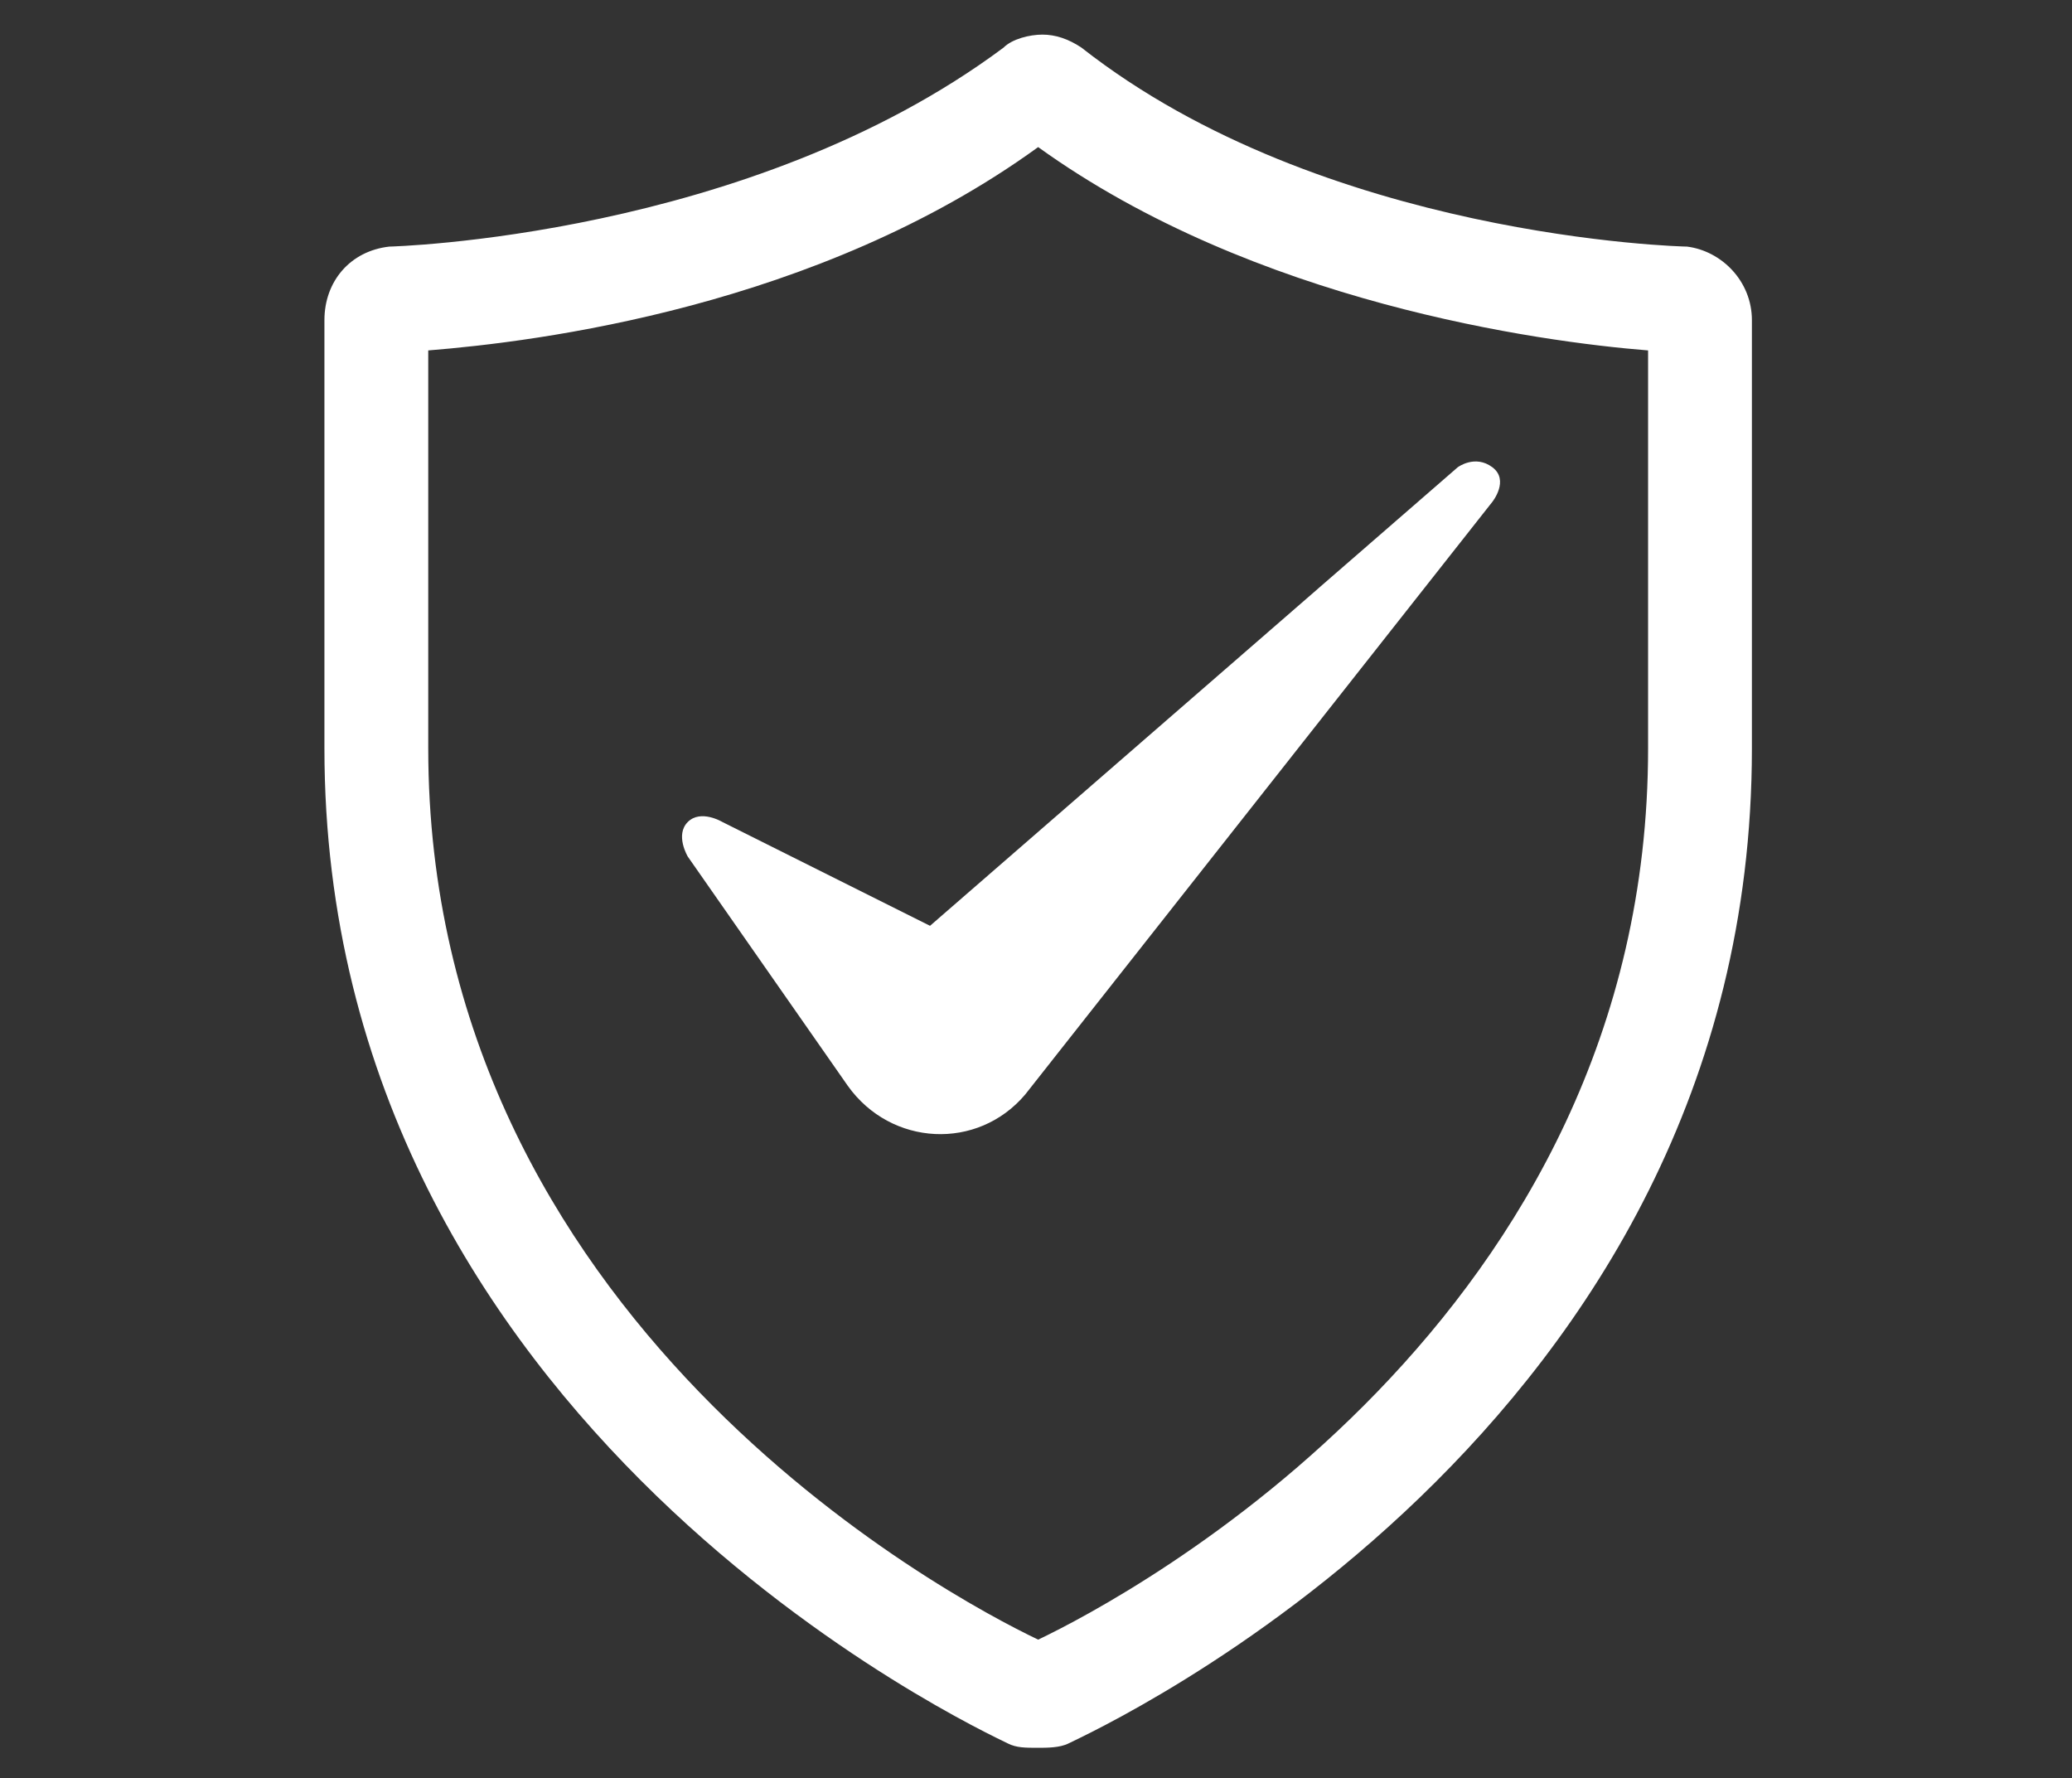
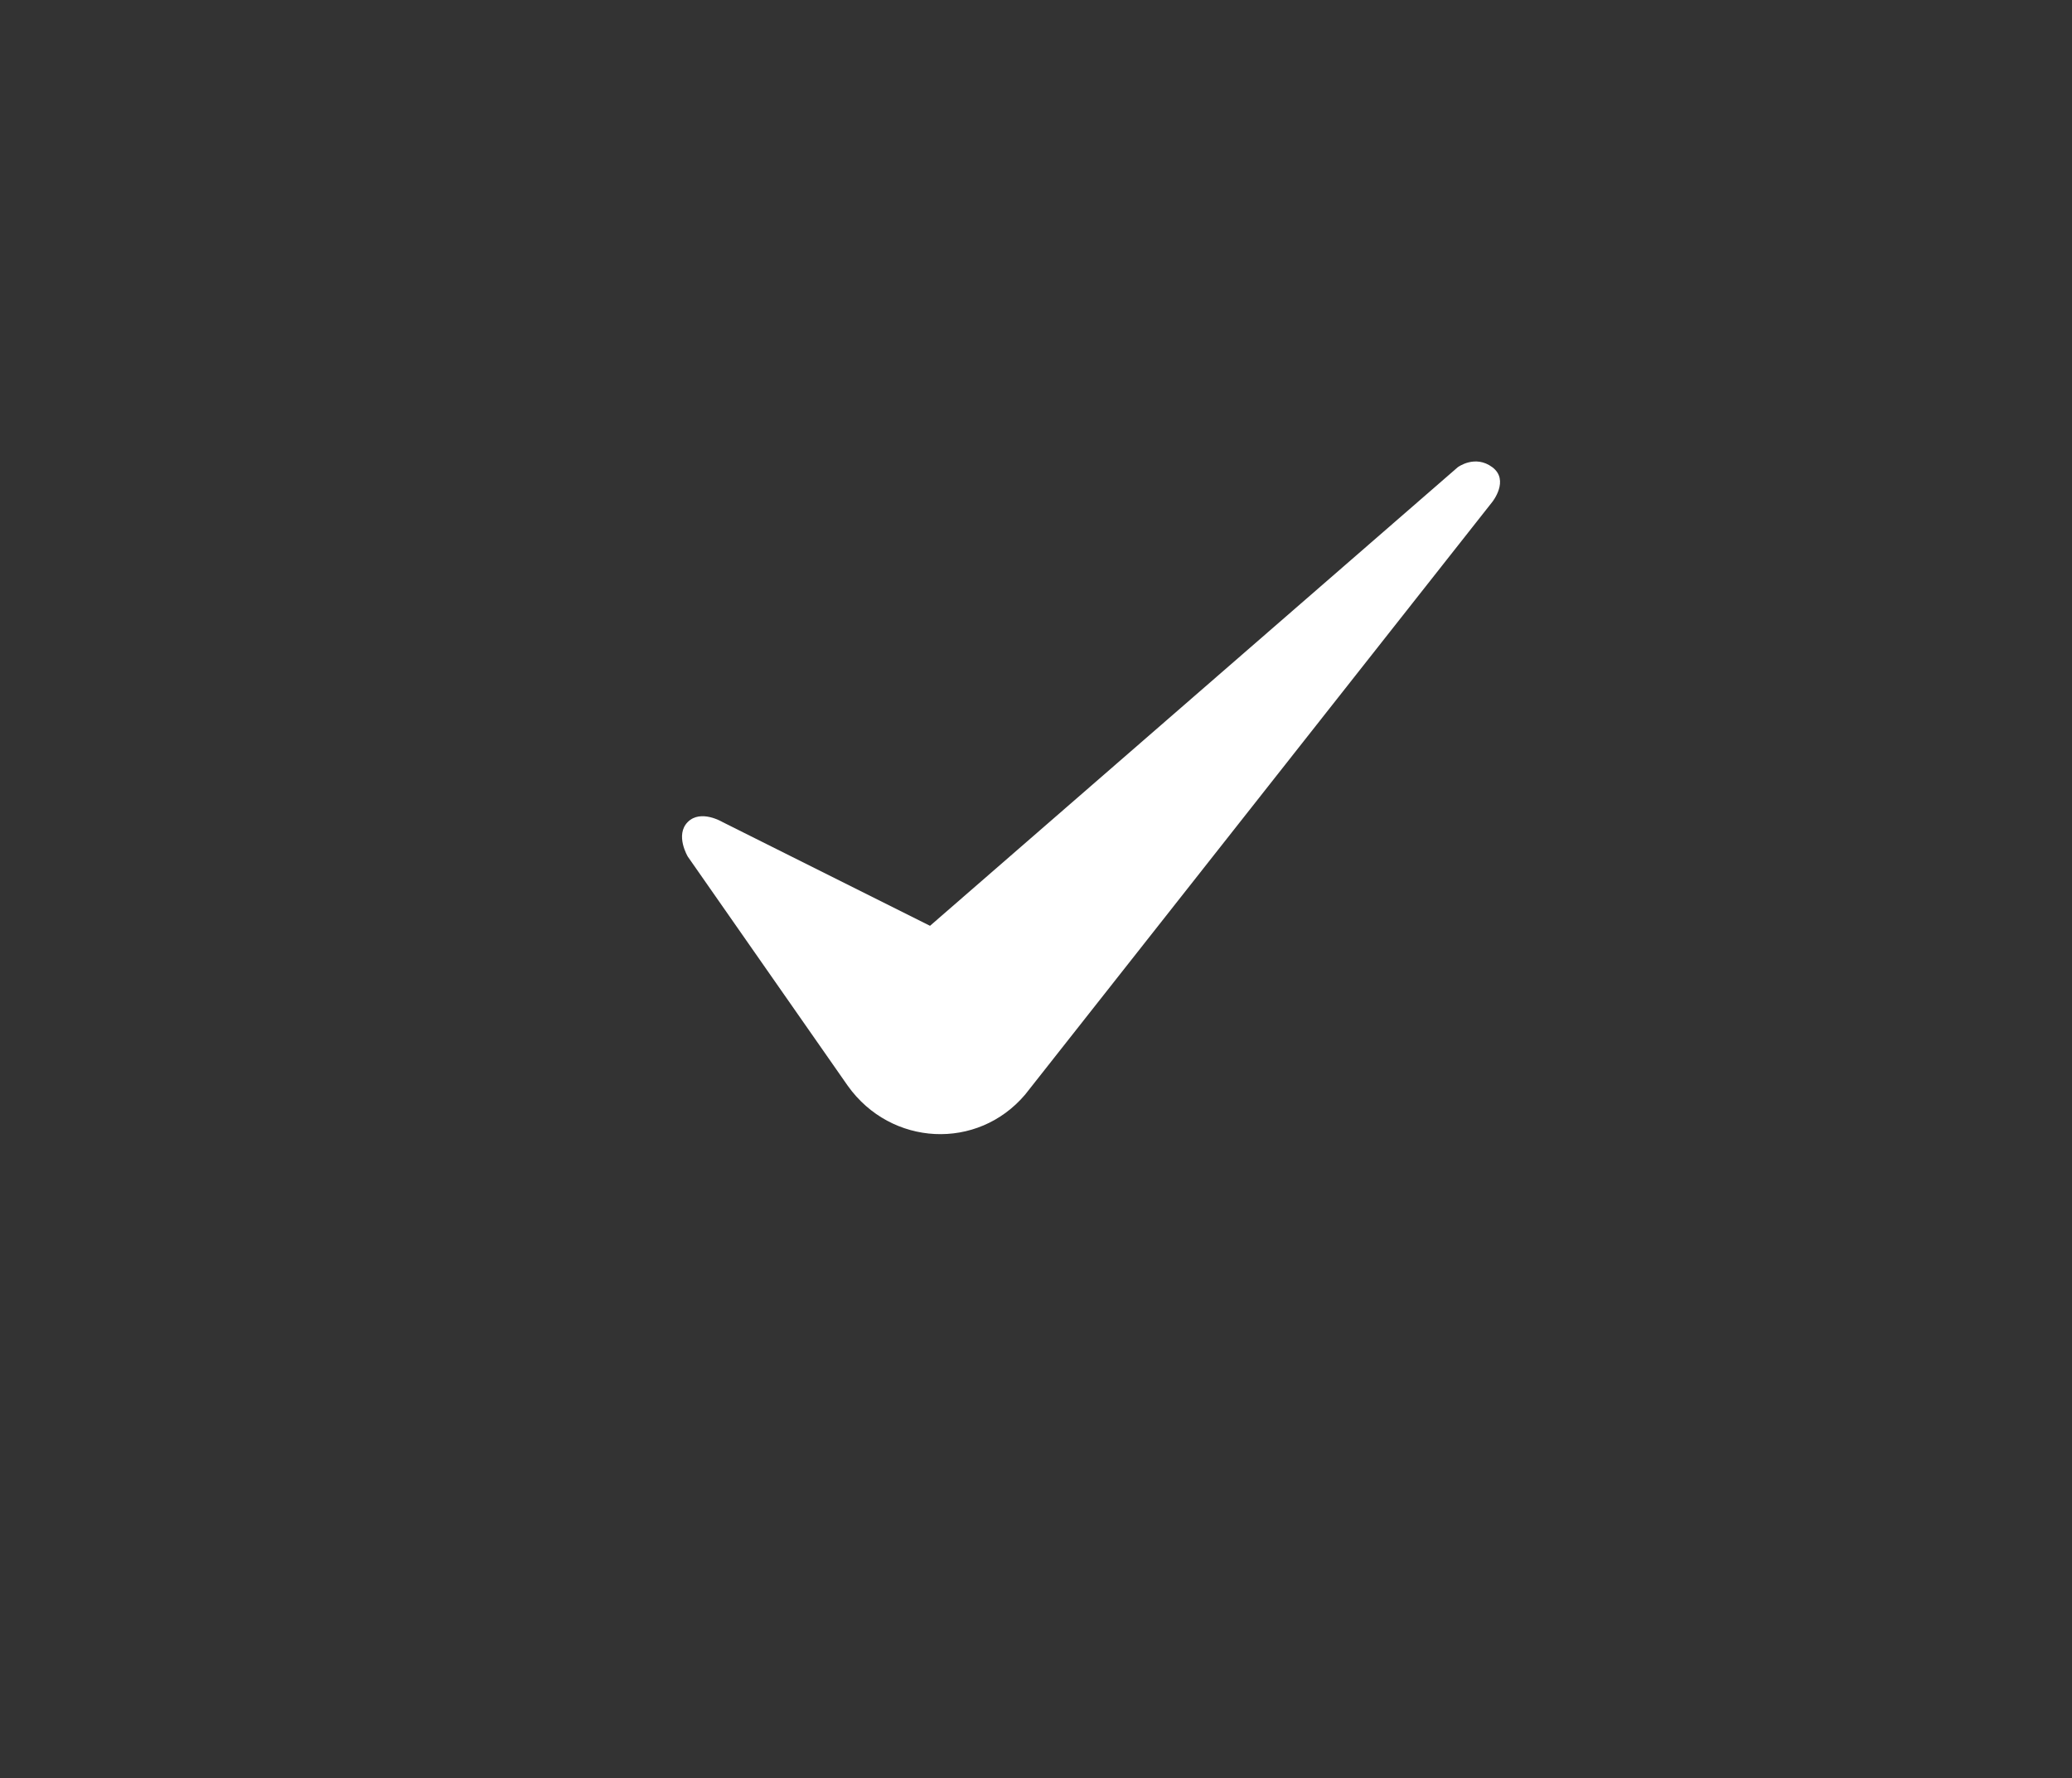
<svg xmlns="http://www.w3.org/2000/svg" version="1.1" id="Livello_1" x="0px" y="0px" viewBox="0 0 47.9 41.1" style="enable-background:new 0 0 47.9 41.1;" xml:space="preserve">
  <rect x="0" y="0" width="47.9" height="41.1" fill="#333333" stroke="none" />
  <style type="text/css">
	.st0{fill:#FFFFFF;}
</style>
  <g>
-     <path class="st0" d="M39,5.7c-0.1,0-8.4-0.2-14-4.6c-0.3-0.2-0.6-0.3-0.9-0.3c0,0,0,0,0,0c0,0,0,0,0,0c-0.3,0-0.7,0.1-0.9,0.3   C17.3,5.5,9,5.7,9,5.7C8.1,5.8,7.5,6.5,7.5,7.4v9.9c0,15.7,15.2,22.7,15.8,23c0.2,0.1,0.4,0.1,0.7,0.1c0.2,0,0.5,0,0.7-0.1   c0.6-0.3,15.8-7.2,15.8-23V7.4C40.5,6.5,39.8,5.8,39,5.7z M38.1,17.3c0,13.2-12,19.6-14.1,20.6c-2.1-1-14.1-7.4-14.1-20.6V8.1   c2.5-0.2,9-1,14.1-4.7C29,7,35.6,7.9,38.1,8.1V17.3z" />
    <path class="st0" d="M34.5,11.6c0,0,0.4-0.5,0-0.8s-0.8,0-0.8,0L21.5,21.4L16.7,19c0,0-0.5-0.3-0.8,0c-0.3,0.3,0,0.8,0,0.8l3.7,5.3   c1,1.4,3,1.5,4.1,0.2L34.5,11.6z" />
  </g>
</svg>